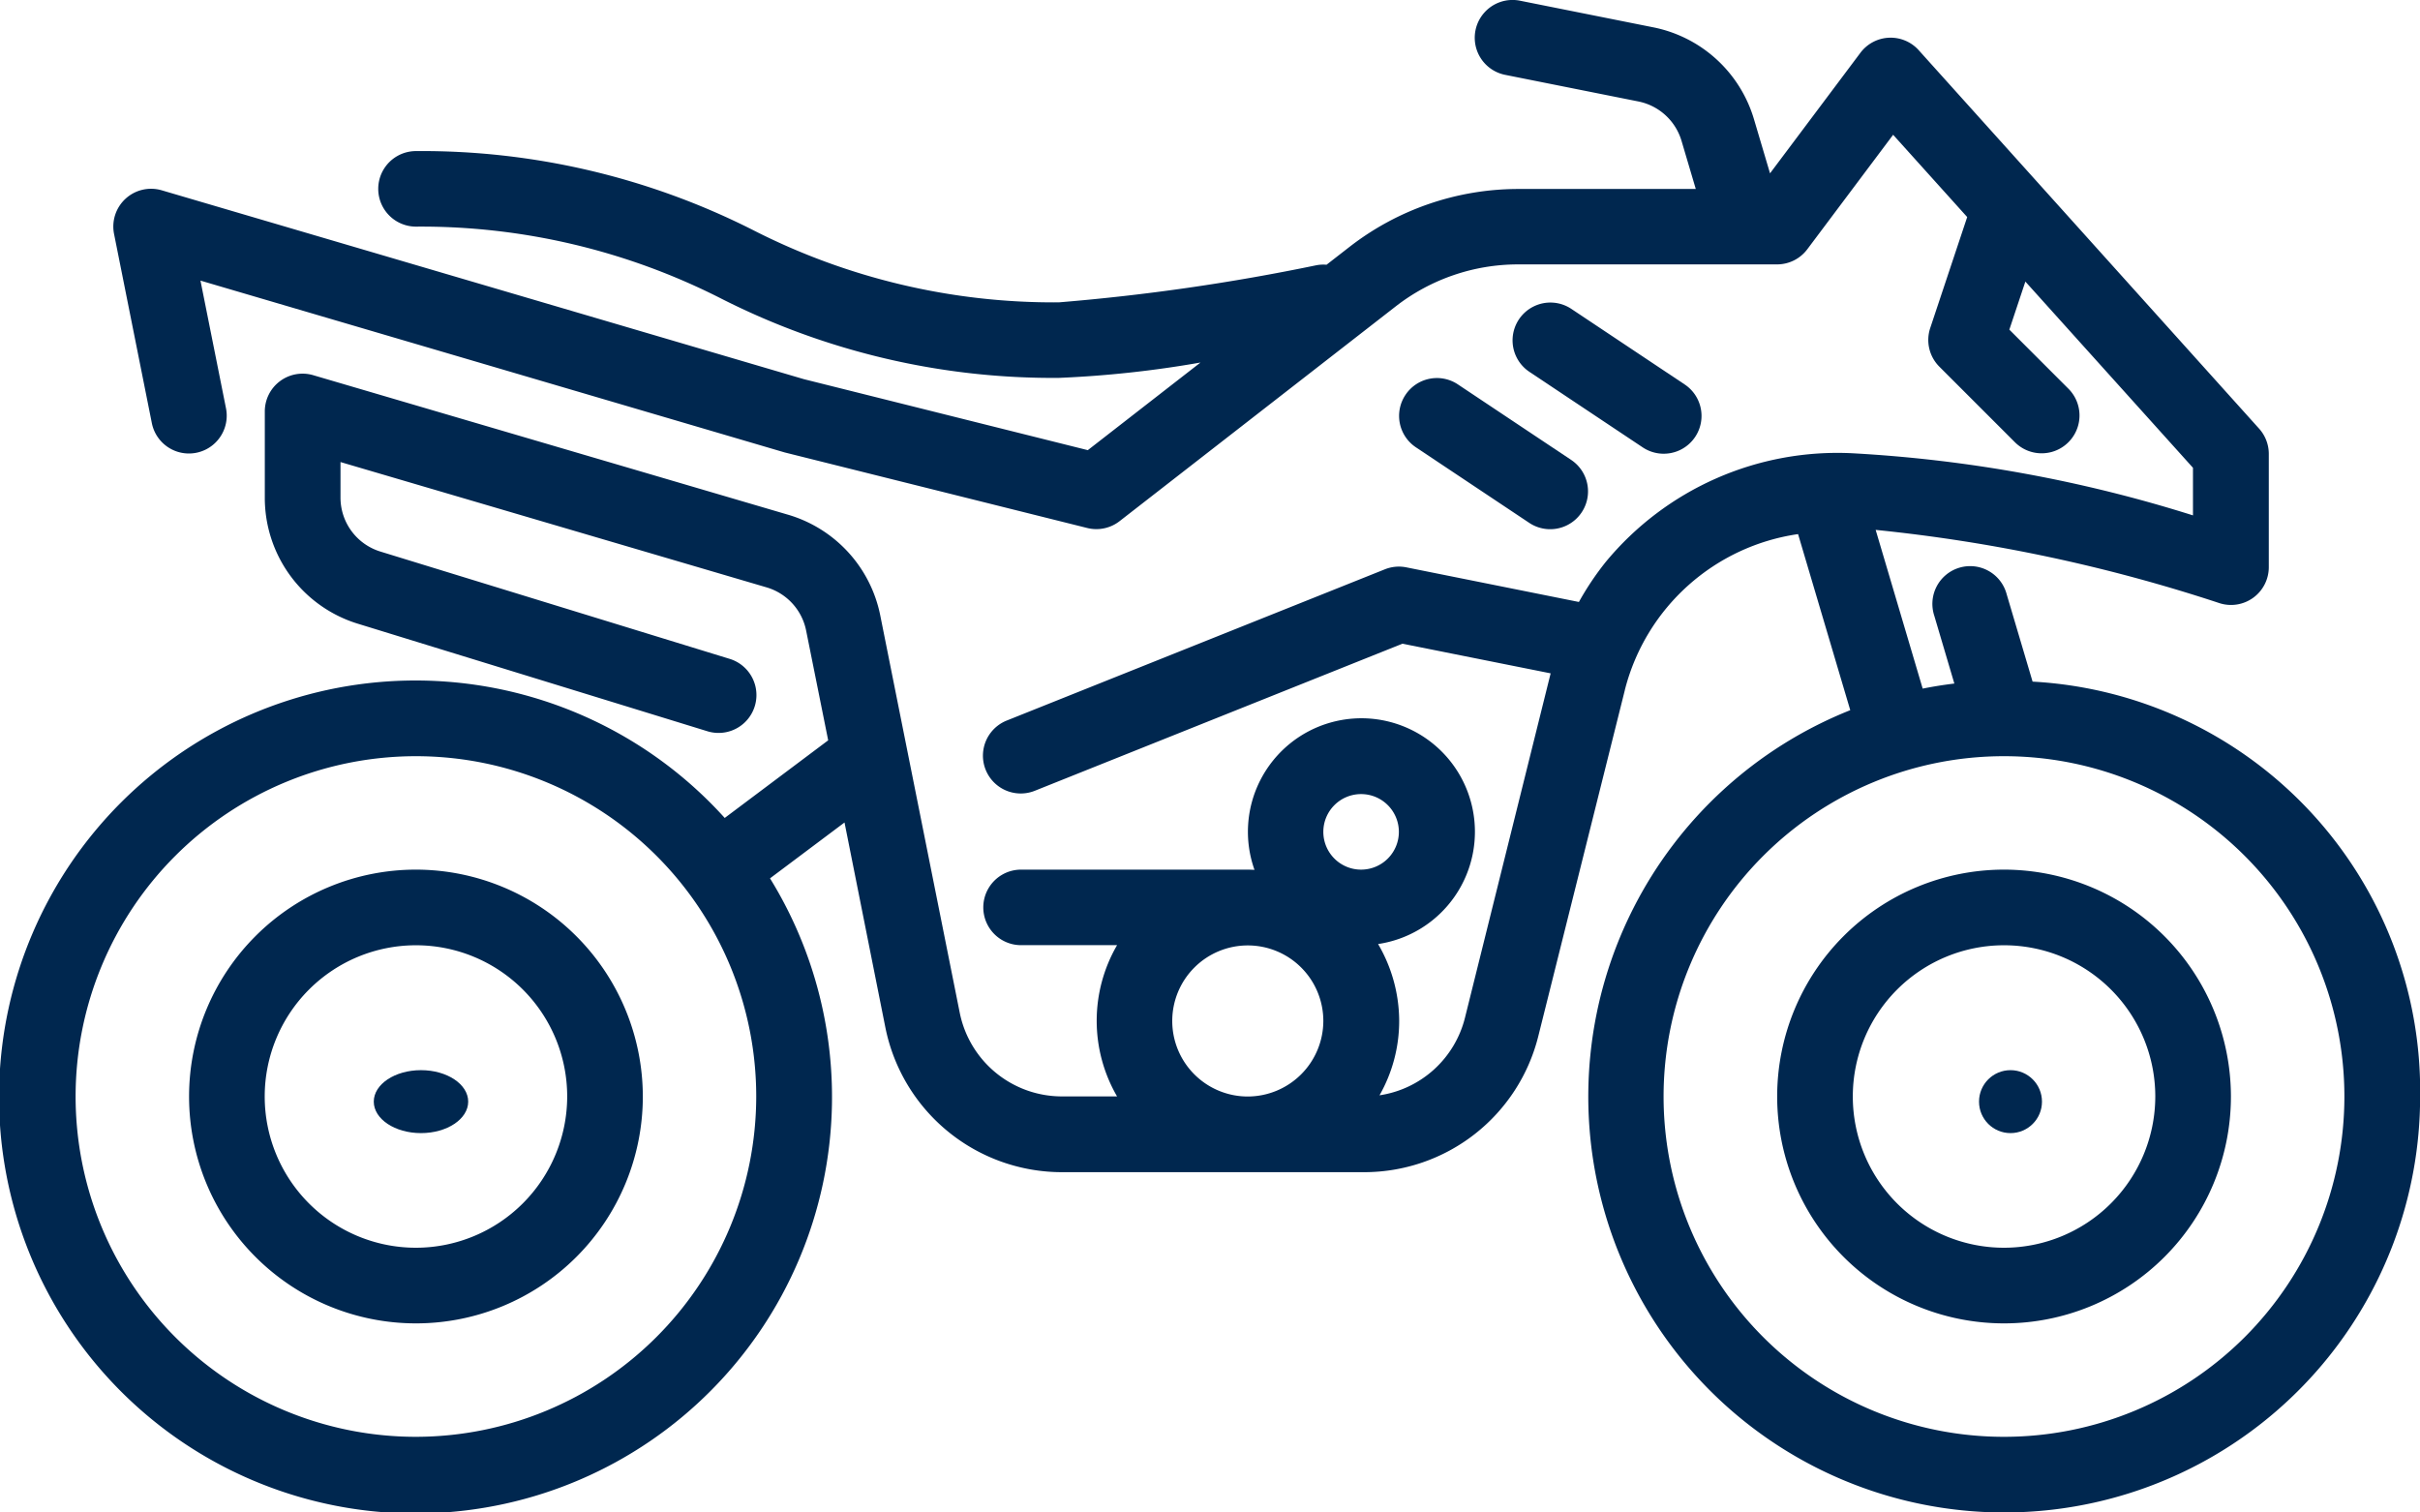
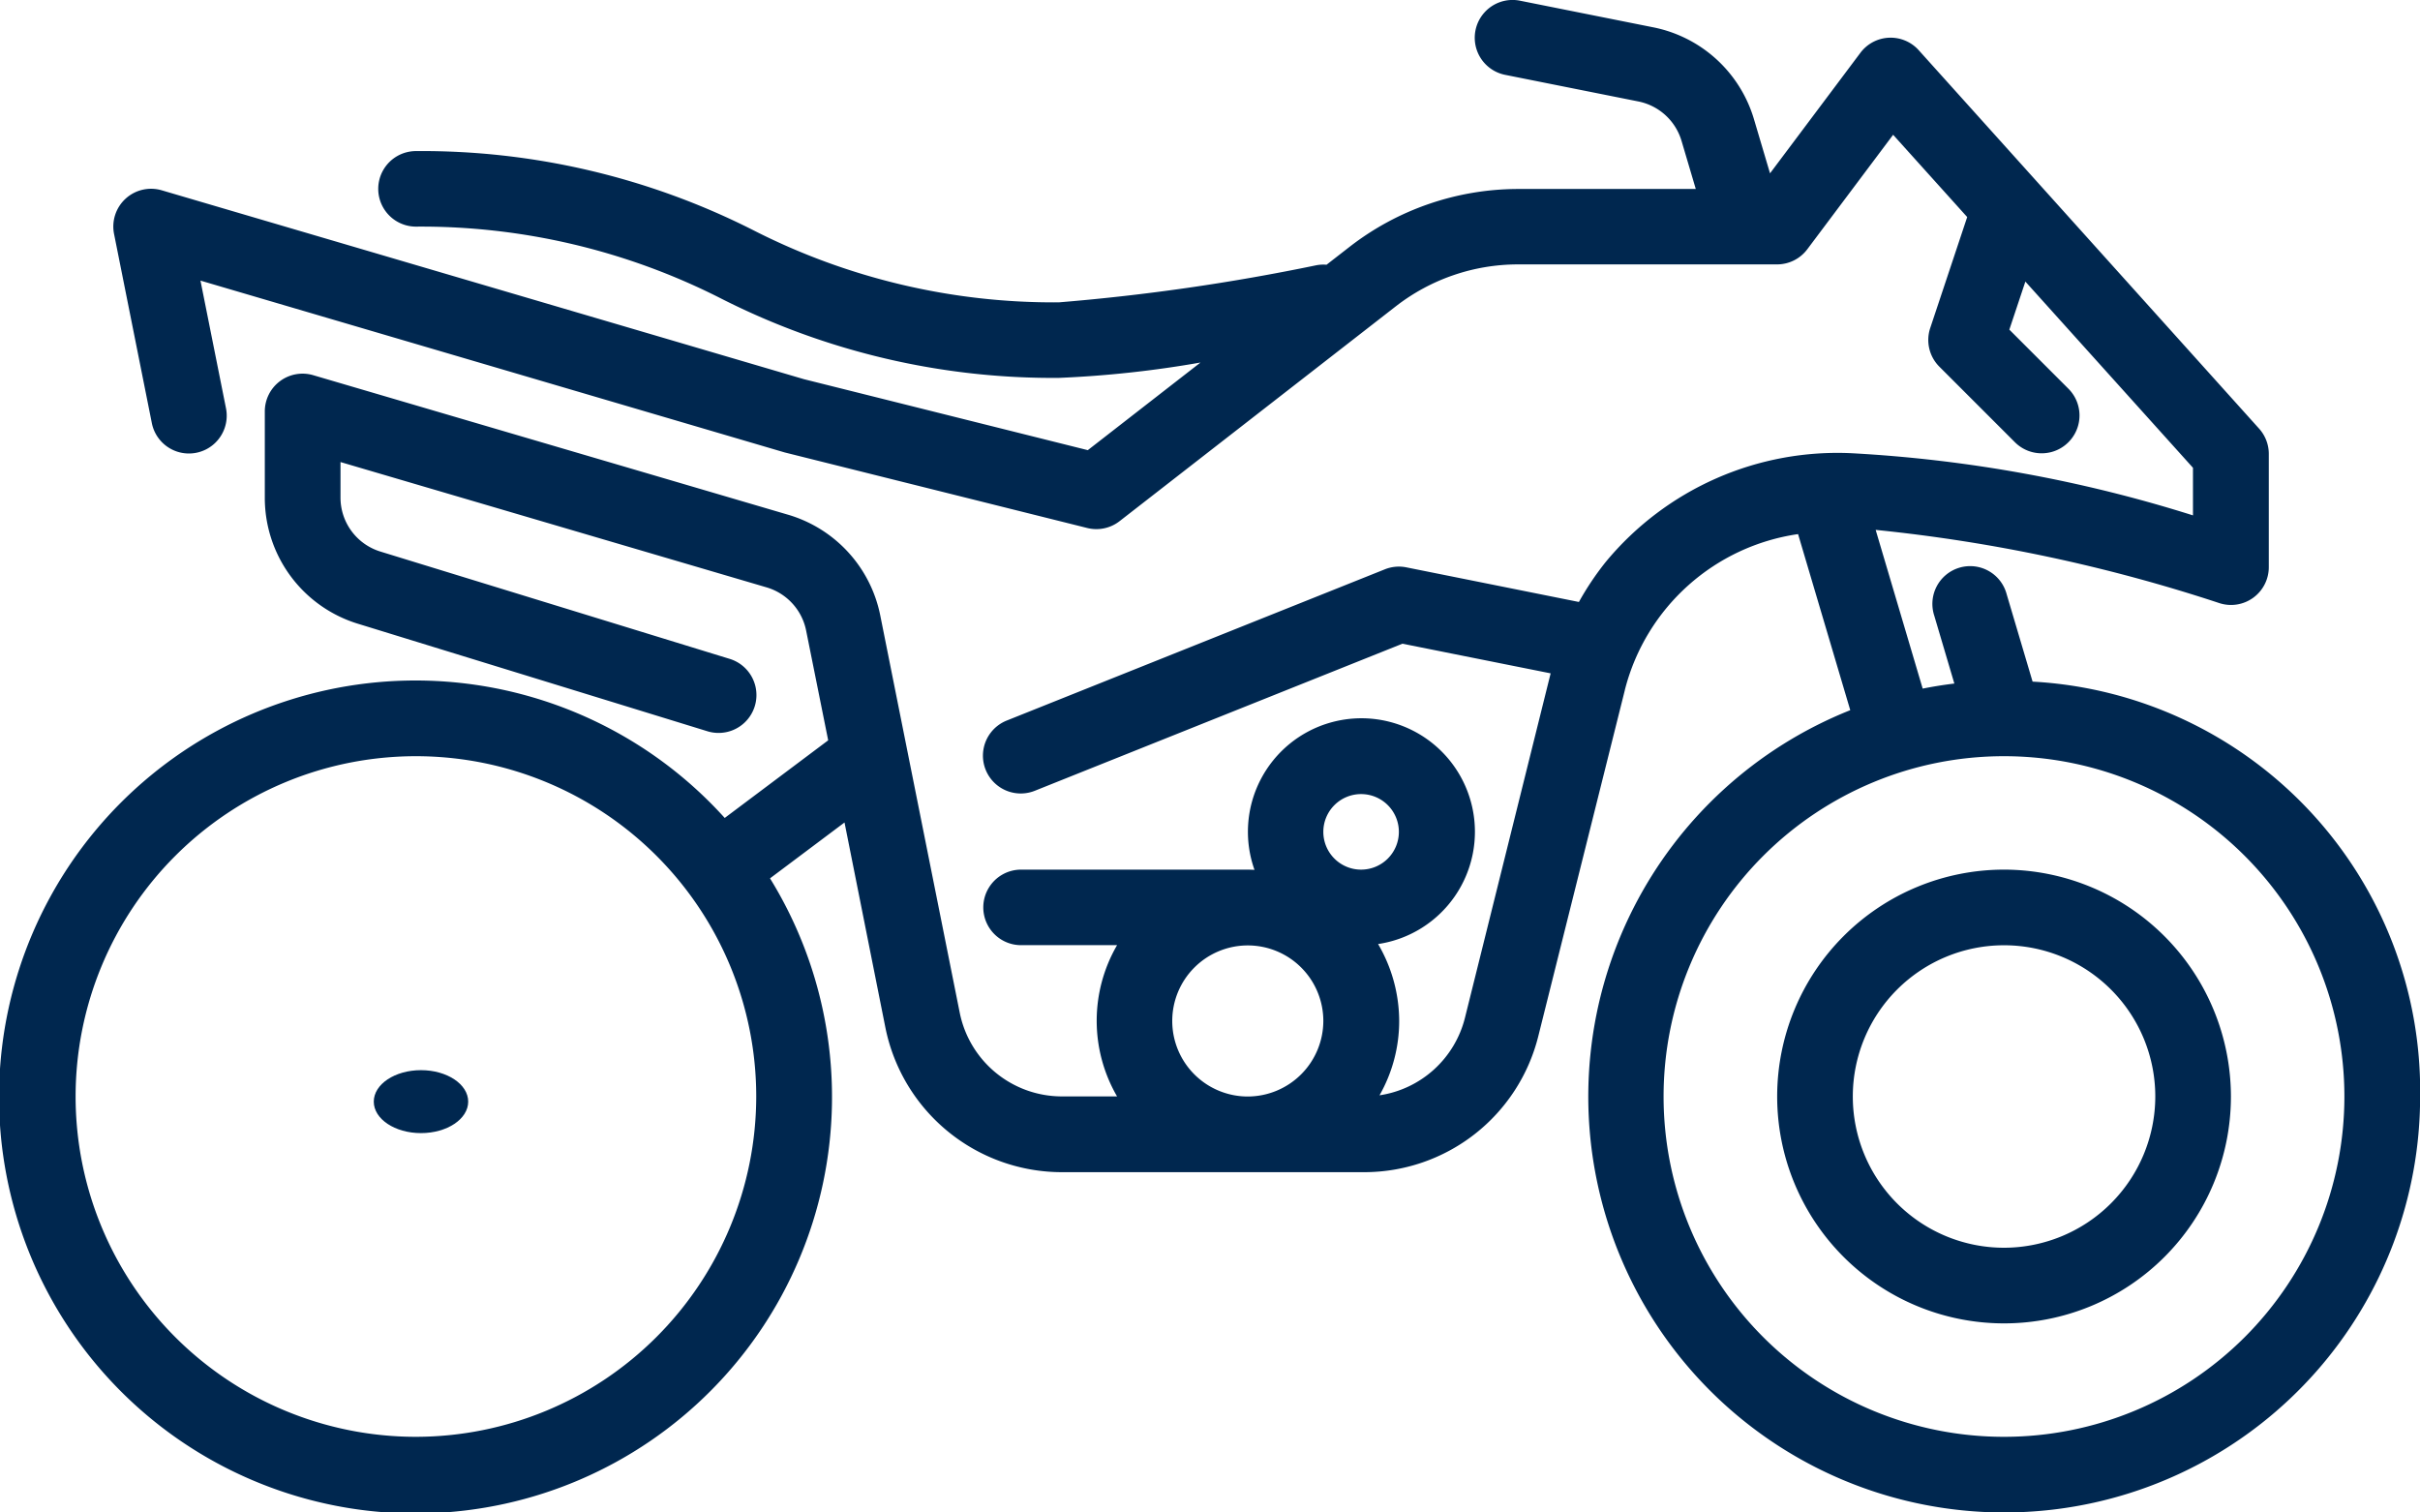
<svg xmlns="http://www.w3.org/2000/svg" width="76.885" height="48.052" viewBox="0 0 76.885 48.052">
  <g id="atv" transform="translate(0 -96.005)">
-     <path id="Path_123" data-name="Path 123" d="M47.208,280a7.208,7.208,0,1,0,7.208,7.208A7.216,7.216,0,0,0,47.208,280Zm0,12.013a4.805,4.805,0,1,1,4.805-4.805A4.812,4.812,0,0,1,47.208,292.013Z" transform="translate(-33.993 -156.366)" fill="#00274f" />
    <path id="Path_124" data-name="Path 124" d="M383.208,280a7.208,7.208,0,1,0,7.208,7.208A7.216,7.216,0,0,0,383.208,280Zm0,12.013a4.805,4.805,0,1,1,4.805-4.805A4.812,4.812,0,0,1,383.208,292.013Z" transform="translate(-319.538 -156.366)" fill="#00274f" />
    <path id="Path_125" data-name="Path 125" d="M64.576,117.659l-.823-2.775a1.2,1.2,0,1,0-2.3.682l.638,2.156c-.339.041-.676.095-1.006.161l-1.494-5.043A51.239,51.239,0,0,1,70.5,115.163a1.2,1.2,0,0,0,1.581-1.14v-3.6a1.2,1.2,0,0,0-.308-.8L60.959,97.6a1.2,1.2,0,0,0-1.853.083l-2.871,3.829L55.727,99.8a4.192,4.192,0,0,0-3.207-2.928l-4.23-.845a1.2,1.2,0,0,0-.47,2.356l4.23.845a1.8,1.8,0,0,1,1.374,1.255l.452,1.526H48.228a8.752,8.752,0,0,0-5.347,1.835l-.736.572a1.181,1.181,0,0,0-.332.018,67.261,67.261,0,0,1-8.173,1.177,21.007,21.007,0,0,1-9.723-2.3,23.292,23.292,0,0,0-10.7-2.506,1.2,1.2,0,0,0,0,2.4,21.007,21.007,0,0,1,9.723,2.3,23.292,23.292,0,0,0,10.7,2.506,34.107,34.107,0,0,0,4.5-.488l-3.58,2.784-9.019-2.255-20.4-6a1.2,1.2,0,0,0-1.517,1.388l1.2,6.007a1.2,1.2,0,0,0,2.356-.47l-.811-4.057,18.515,5.446.048.014,9.61,2.4a1.2,1.2,0,0,0,1.029-.218l8.779-6.828a6.334,6.334,0,0,1,3.873-1.329h8.235a1.2,1.2,0,0,0,.961-.481l2.727-3.637,2.353,2.614-1.174,3.524a1.2,1.2,0,0,0,.29,1.23l2.4,2.4a1.2,1.2,0,1,0,1.7-1.7l-1.877-1.877.509-1.527,5.325,5.916v1.512a43.889,43.889,0,0,0-10.812-1.973,9.551,9.551,0,0,0-7.846,3.454,9.2,9.2,0,0,0-.851,1.27l-5.484-1.1a1.2,1.2,0,0,0-.682.063l-12.013,4.805a1.2,1.2,0,0,0,.892,2.231l11.681-4.673,4.708.942L46.543,128.34a3.3,3.3,0,0,1-2.715,2.464,4.773,4.773,0,0,0,.625-2.364,4.858,4.858,0,0,0-.67-2.442,3.606,3.606,0,1,0-3.927-2.358c-.069,0-.138-.006-.209-.006H32.44a1.2,1.2,0,1,0,0,2.4h3.05a4.783,4.783,0,0,0,0,4.805H33.731a3.312,3.312,0,0,1-3.239-2.656l-2.524-12.618a4.193,4.193,0,0,0-2.937-3.209L9.954,107.926a1.2,1.2,0,0,0-1.541,1.153v2.728a4.183,4.183,0,0,0,2.969,4.018l11.094,3.413a1.2,1.2,0,1,0,.707-2.3L12.09,113.53a1.793,1.793,0,0,1-1.272-1.722v-1.123l13.536,3.981a1.8,1.8,0,0,1,1.258,1.376l.7,3.484-3.287,2.466a13.232,13.232,0,1,0,1.439,1.919l2.367-1.775,1.3,6.523a5.722,5.722,0,0,0,5.6,4.587h9.607a5.7,5.7,0,0,0,5.535-4.322l2.751-11c0-.014.008-.035.012-.05a6.663,6.663,0,0,1,5.49-4.9l1.658,5.594a13.214,13.214,0,1,0,18.105,12.276,13.023,13.023,0,0,0-12.307-13.183ZM13.214,141.654a10.812,10.812,0,1,1,10.812-10.812A10.824,10.824,0,0,1,13.214,141.654Zm26.429-10.812a2.4,2.4,0,1,1,2.4-2.4A2.406,2.406,0,0,1,39.643,130.842Zm3.6-7.208a1.2,1.2,0,1,1,1.2-1.2A1.2,1.2,0,0,1,43.247,123.634Zm20.422,18.02a10.812,10.812,0,0,1,0-21.624h.006a10.812,10.812,0,0,1,0,21.624Z" fill="#00274f" />
-     <path id="Path_126" data-name="Path 126" d="M296.2,176.531a1.2,1.2,0,0,0,.333,1.665l3.6,2.4a1.2,1.2,0,1,0,1.332-2l-3.6-2.4A1.2,1.2,0,0,0,296.2,176.531Z" transform="translate(-251.548 -67.979)" fill="#00274f" />
-     <path id="Path_127" data-name="Path 127" d="M324.135,164.609a1.2,1.2,0,0,0,1.332-2l-3.6-2.4a1.2,1.2,0,1,0-1.332,2Z" transform="translate(-271.944 -54.39)" fill="#00274f" />
-     <circle id="Ellipse_3" data-name="Ellipse 3" cx="1" cy="1" r="1" transform="translate(62.875 130.005)" fill="#00274f" />
    <ellipse id="Ellipse_4" data-name="Ellipse 4" cx="1.5" cy="1" rx="1.5" ry="1" transform="translate(11.875 130.005)" fill="#00274f" />
  </g>
</svg>